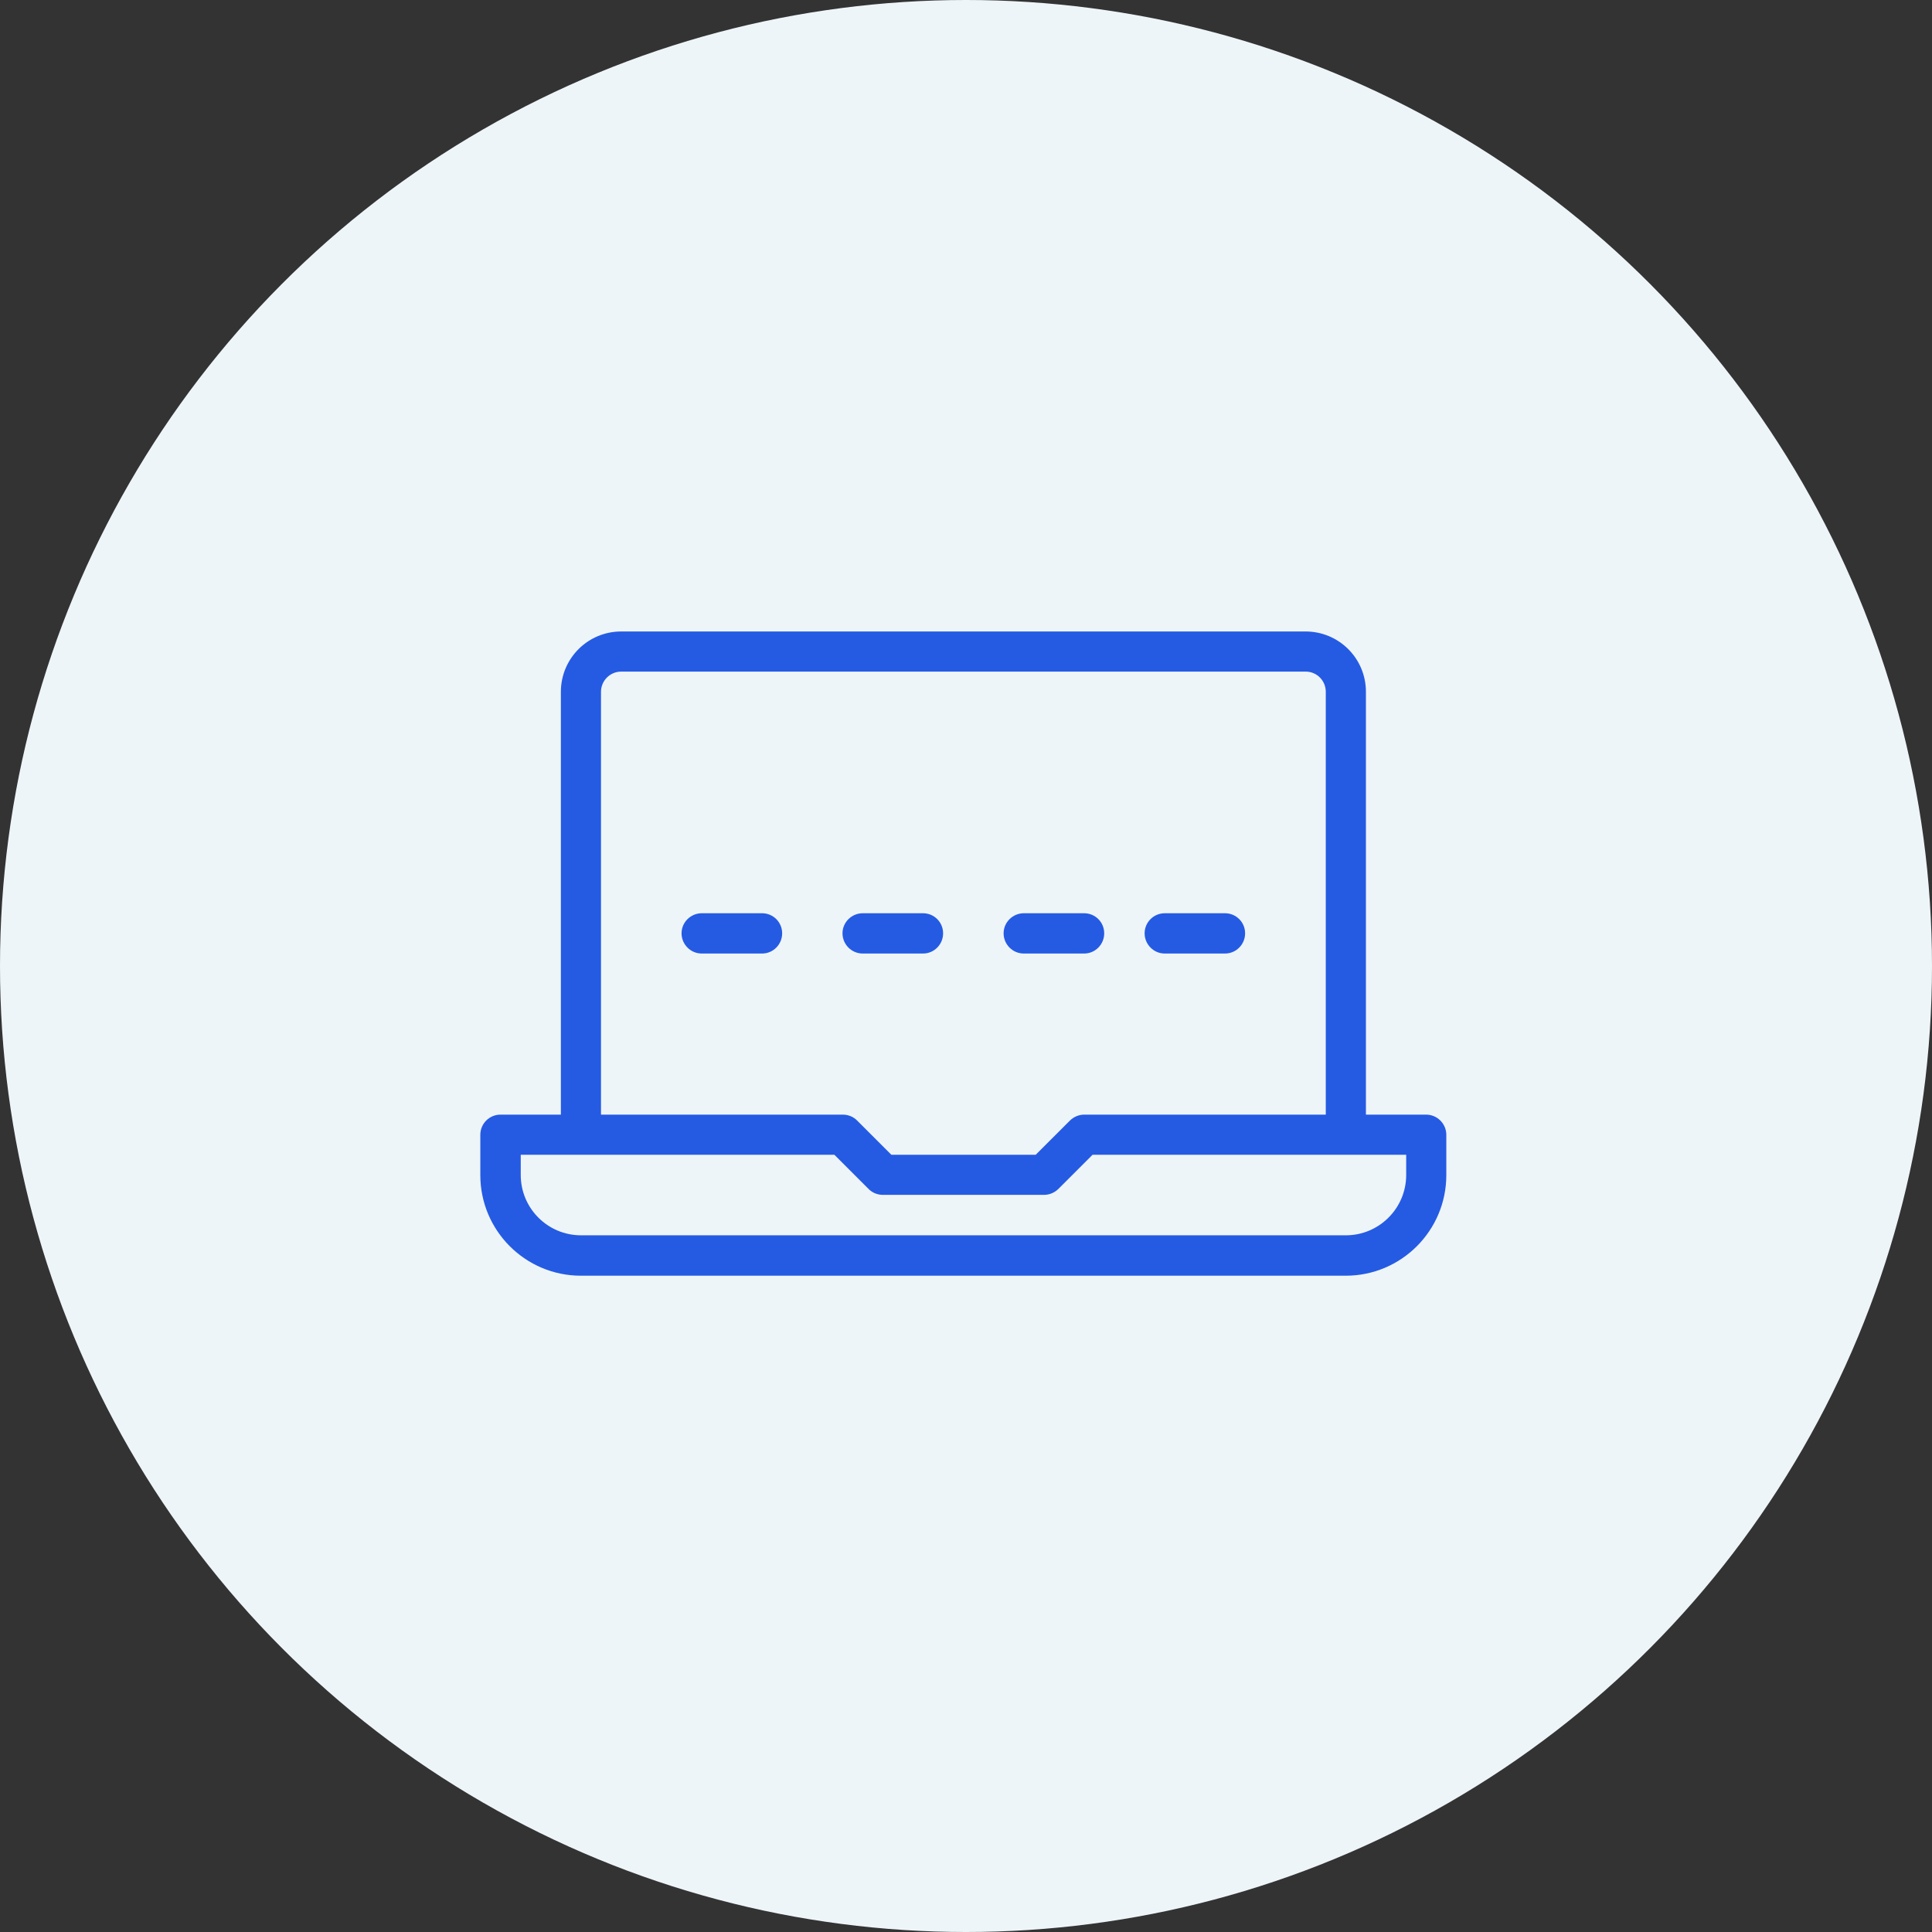
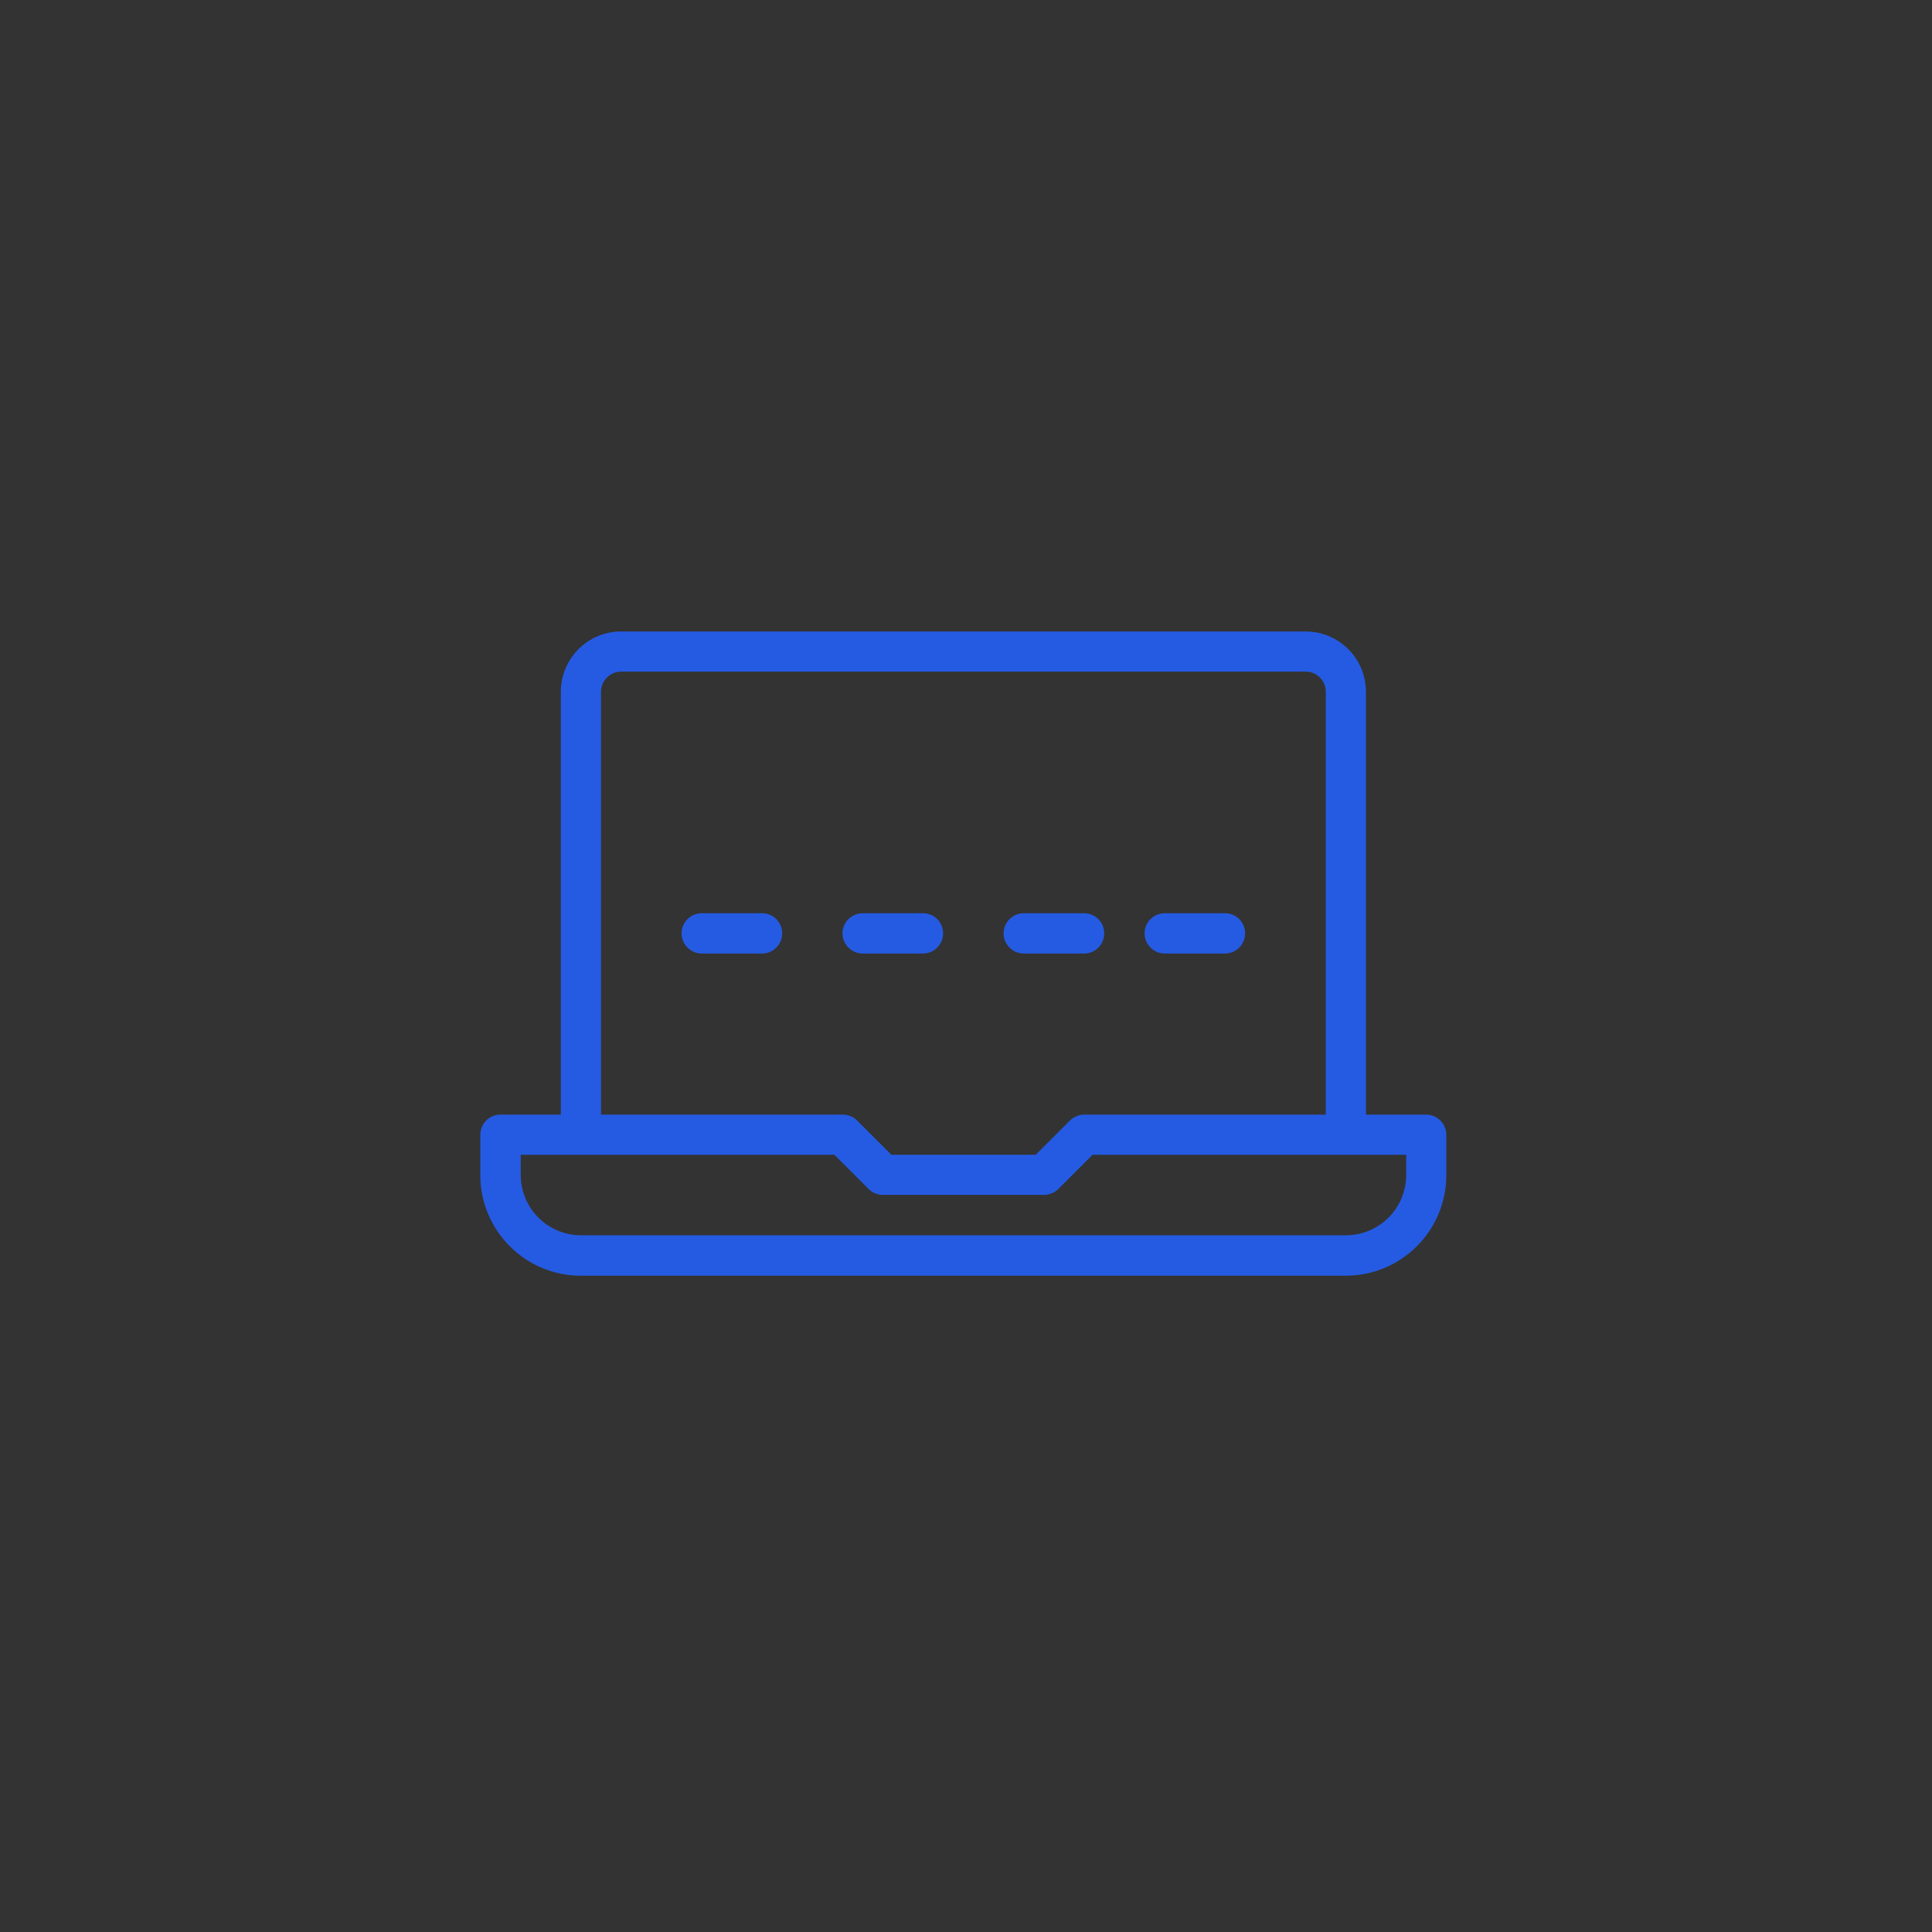
<svg xmlns="http://www.w3.org/2000/svg" width="108" height="108" viewBox="0 0 108 108" fill="none">
  <rect x="0" y="0" width="108" height="108" fill="#333333" stroke="none" />
-   <circle cx="54" cy="54" r="54" fill="#EEF5F9" />
  <path fill-rule="evenodd" clip-rule="evenodd" d="M48.226 53.303H51.599C52.216 53.303 52.72 52.799 52.72 52.173C52.72 51.547 52.216 51.051 51.599 51.051H48.226C47.608 51.051 47.096 51.555 47.096 52.173C47.096 52.791 47.6 53.303 48.226 53.303ZM65.107 53.303H68.48C69.097 53.303 69.602 52.799 69.602 52.173C69.602 51.547 69.097 51.051 68.48 51.051H65.107C64.489 51.051 63.985 51.555 63.985 52.173C63.985 52.791 64.489 53.303 65.107 53.303ZM42.602 51.051H39.228C38.611 51.051 38.099 51.555 38.099 52.173C38.099 52.791 38.603 53.303 39.228 53.303H42.602C43.219 53.303 43.723 52.799 43.723 52.173C43.723 51.547 43.219 51.051 42.602 51.051ZM57.231 53.303H60.604C61.222 53.303 61.726 52.799 61.726 52.173C61.726 51.547 61.222 51.051 60.604 51.051H57.231C56.614 51.051 56.102 51.555 56.102 52.173C56.102 52.791 56.605 53.303 57.231 53.303ZM79.728 62.308H76.356V38.673C76.356 36.803 74.844 35.3 72.983 35.3H34.726C32.856 35.3 31.353 36.812 31.353 38.673V62.308H27.98C27.354 62.308 26.85 62.812 26.85 63.438V65.689C26.85 68.794 29.37 71.313 32.474 71.313H75.226C78.331 71.313 80.85 68.794 80.85 65.689V63.438C80.85 62.82 80.346 62.308 79.72 62.308H79.728ZM33.596 38.673C33.596 38.055 34.1 37.543 34.726 37.543H72.991C73.608 37.543 74.112 38.047 74.112 38.673V62.308H60.612C60.312 62.308 60.027 62.43 59.816 62.633L57.898 64.551H49.827L47.909 62.633C47.697 62.422 47.413 62.308 47.112 62.308H33.596V38.673ZM78.607 65.681C78.607 67.542 77.095 69.054 75.234 69.054H32.483C30.613 69.054 29.11 67.542 29.11 65.681V64.551H46.641L48.559 66.469C48.77 66.681 49.055 66.794 49.355 66.794H58.361C58.662 66.794 58.946 66.672 59.157 66.469L61.076 64.551H78.607V65.681Z" fill="#255BE3" />
</svg>